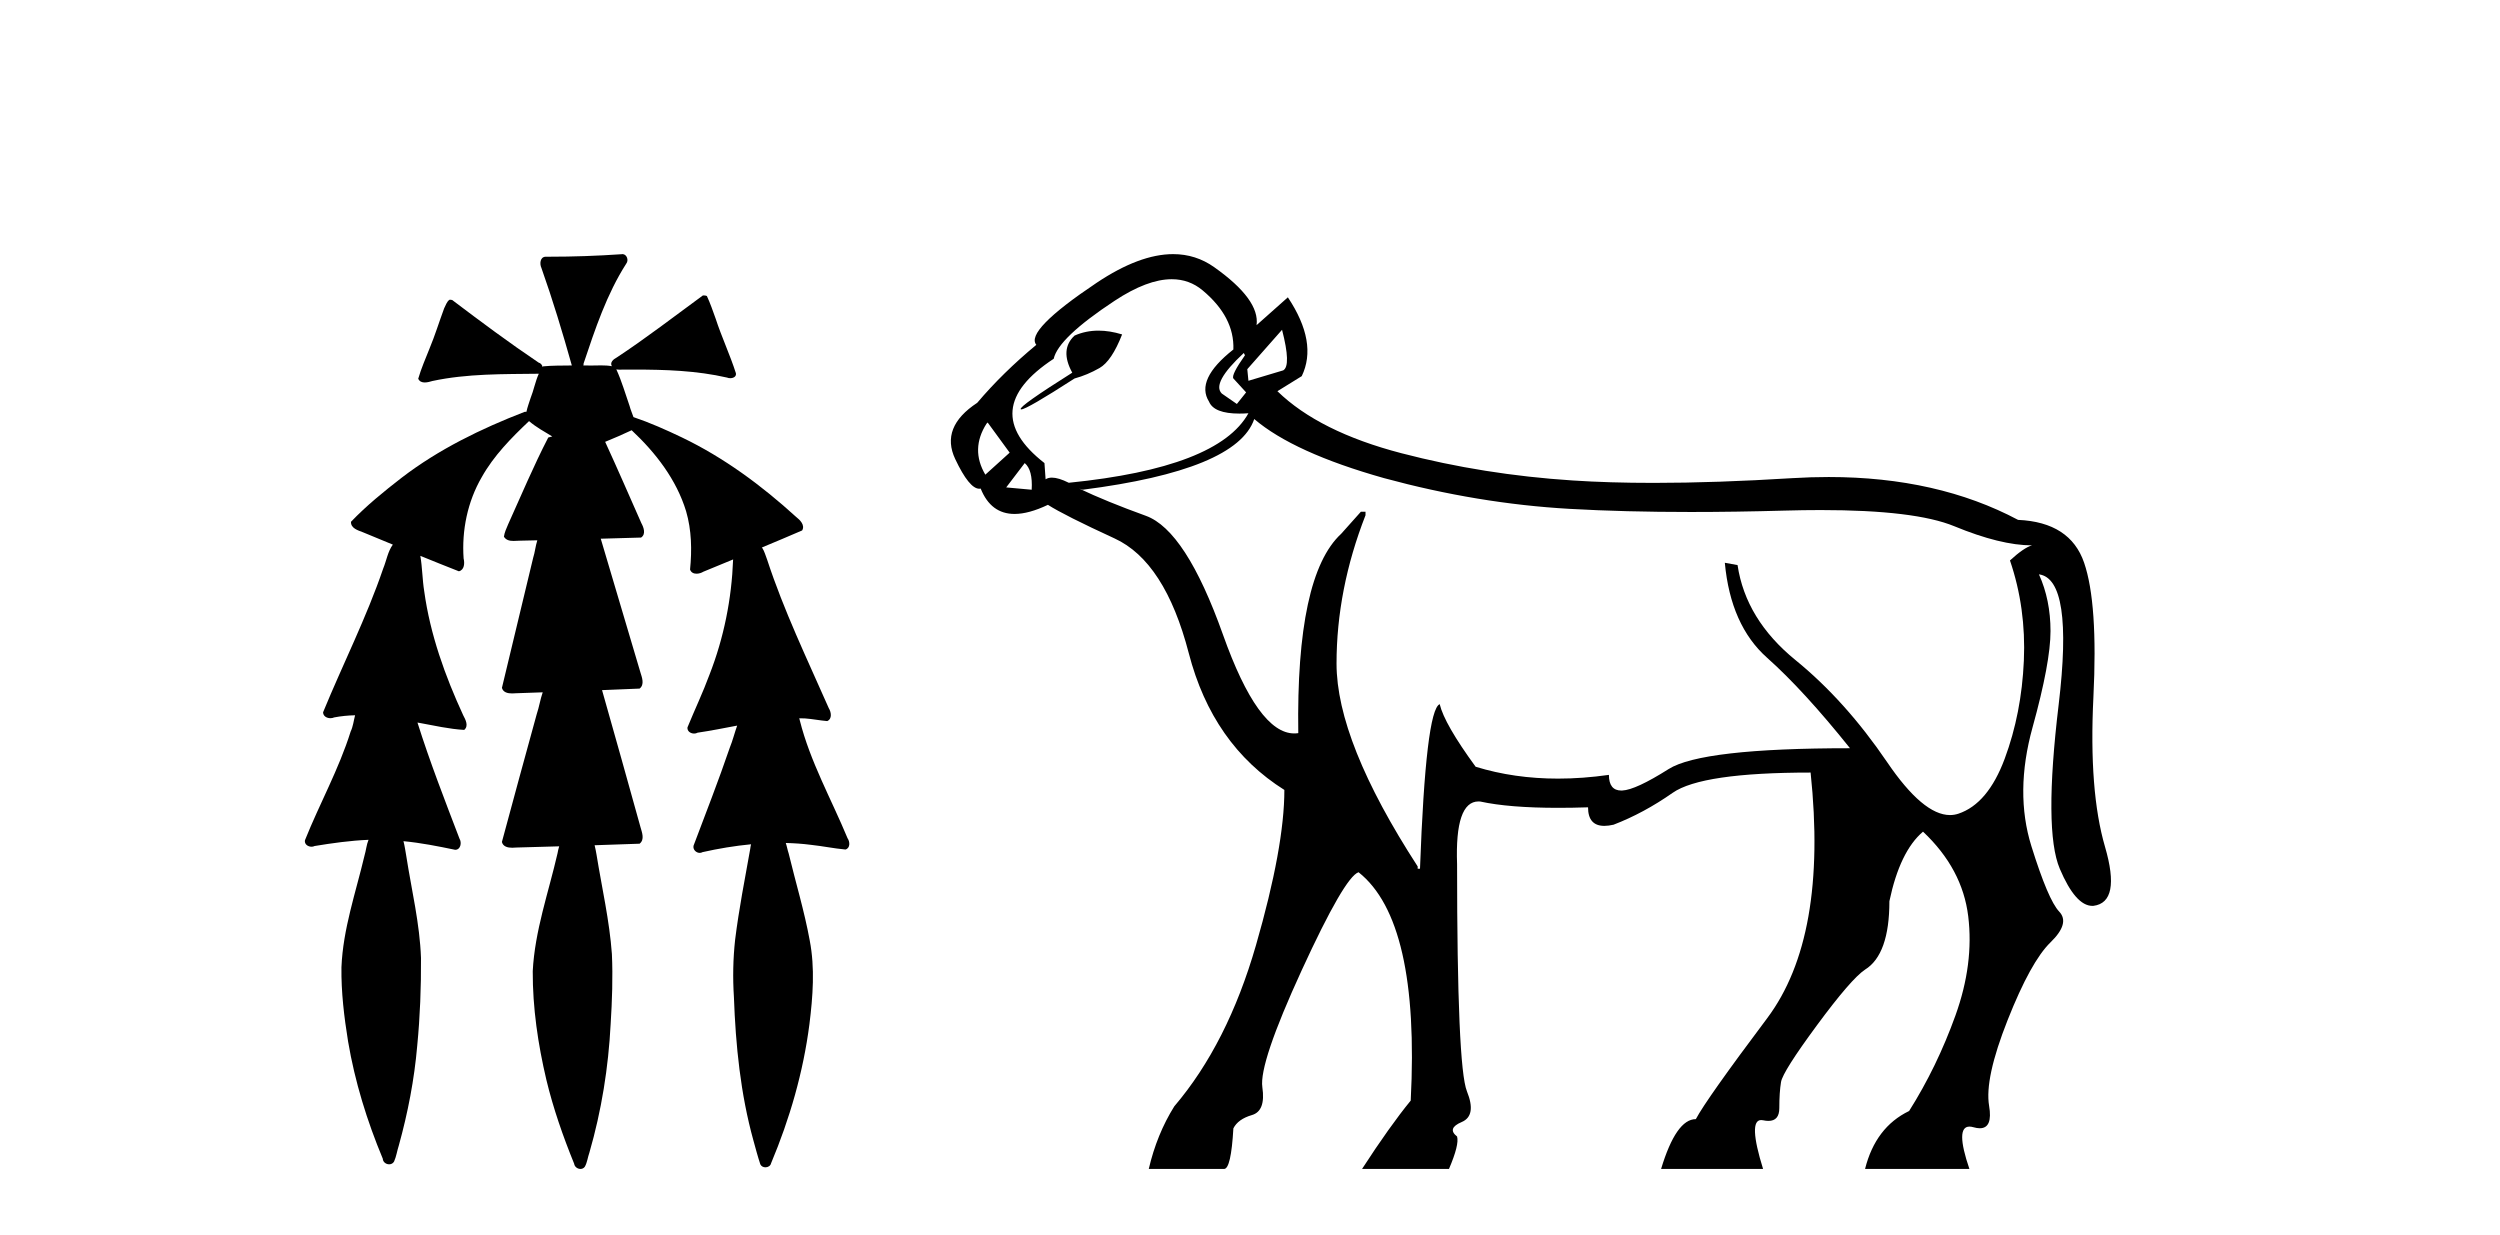
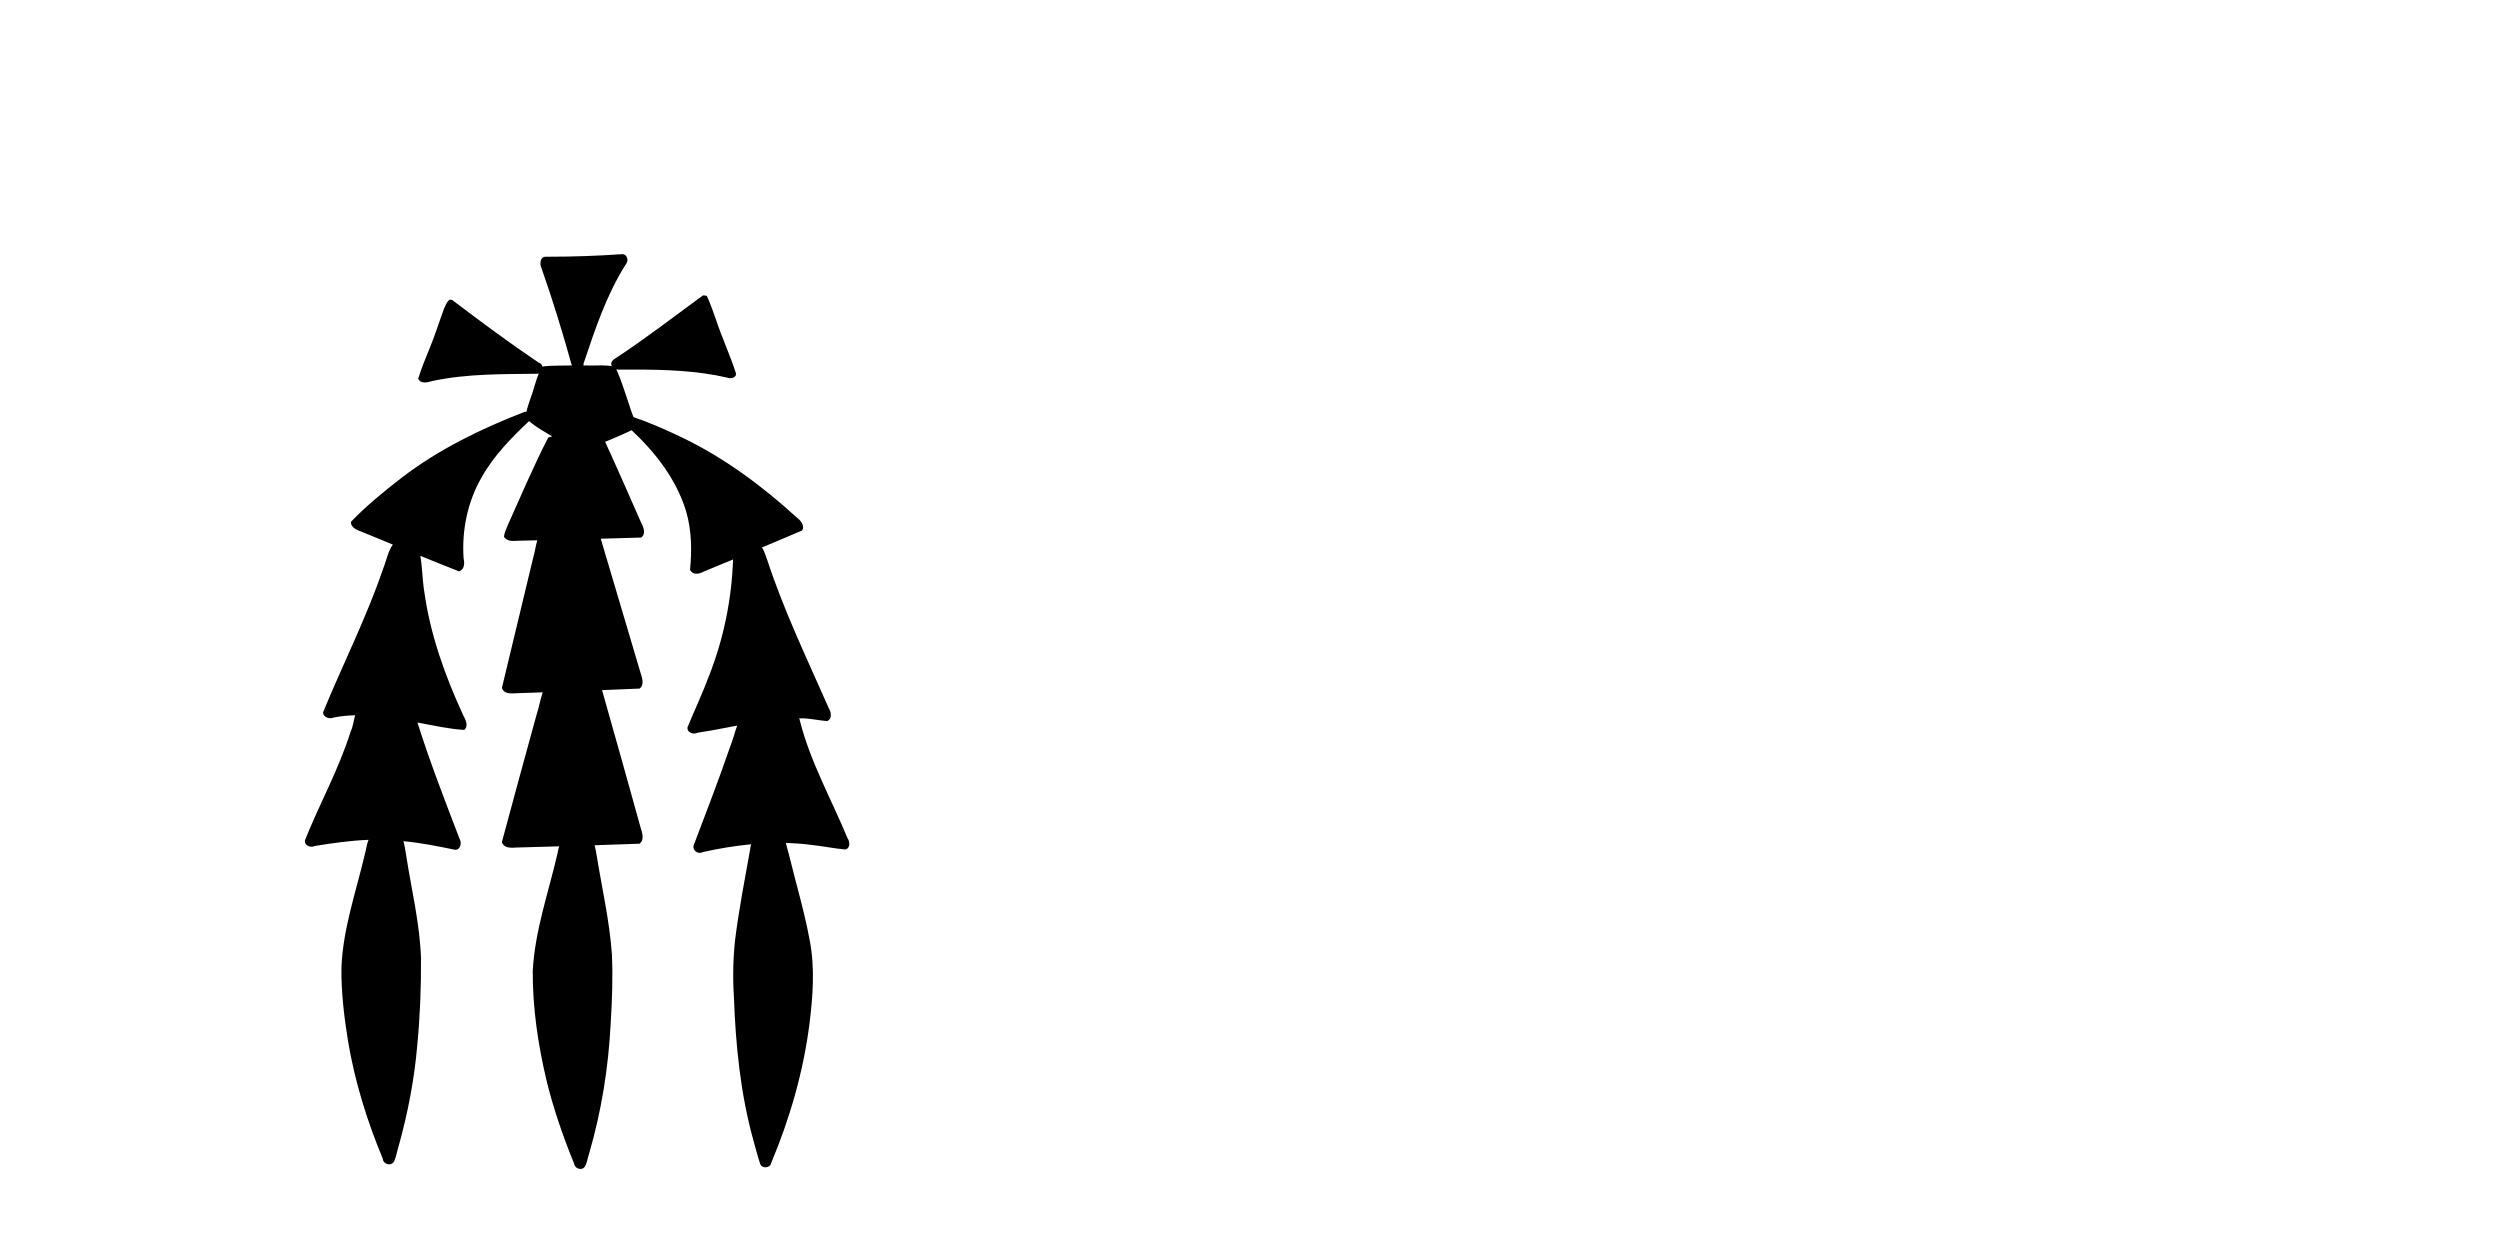
<svg xmlns="http://www.w3.org/2000/svg" width="83.0" height="41.0">
  <path d="M 20.664 8.437 C 20.654 8.437 20.644 8.438 20.633 8.44 C 19.832 8.495 19.029 8.523 18.226 8.523 C 18.187 8.523 18.148 8.523 18.109 8.523 C 17.927 8.534 17.913 8.764 17.974 8.893 C 18.352 9.961 18.679 11.044 18.985 12.134 C 18.982 12.134 18.979 12.134 18.976 12.134 C 18.968 12.134 18.959 12.134 18.951 12.134 C 18.948 12.134 18.945 12.134 18.942 12.134 C 18.639 12.139 18.332 12.133 18.033 12.163 C 18.027 12.17 18.023 12.178 18.017 12.186 C 17.999 12.117 17.953 12.055 17.882 12.038 C 16.903 11.379 15.955 10.673 15.014 9.961 C 14.99 9.958 14.967 9.95 14.942 9.95 C 14.937 9.95 14.932 9.95 14.926 9.951 C 14.833 10.009 14.798 10.14 14.746 10.236 C 14.581 10.68 14.443 11.134 14.26 11.572 C 14.129 11.903 13.984 12.233 13.885 12.574 C 13.928 12.669 14.011 12.698 14.102 12.698 C 14.189 12.698 14.283 12.671 14.357 12.649 C 15.516 12.401 16.709 12.423 17.888 12.408 L 17.888 12.408 C 17.771 12.665 17.721 12.955 17.615 13.217 C 17.567 13.367 17.51 13.519 17.477 13.673 C 17.468 13.672 17.458 13.671 17.448 13.671 C 17.436 13.671 17.424 13.672 17.412 13.675 C 15.973 14.233 14.567 14.916 13.337 15.859 C 12.75 16.314 12.167 16.786 11.653 17.323 C 11.642 17.539 11.885 17.608 12.047 17.67 C 12.379 17.807 12.71 17.944 13.042 18.081 C 12.874 18.311 12.831 18.611 12.723 18.873 C 12.166 20.508 11.381 22.052 10.726 23.648 C 10.729 23.779 10.851 23.844 10.97 23.844 C 11.014 23.844 11.058 23.835 11.095 23.818 C 11.326 23.774 11.557 23.752 11.789 23.747 L 11.789 23.747 C 11.741 23.928 11.722 24.12 11.641 24.289 C 11.25 25.538 10.608 26.686 10.124 27.897 C 10.101 28.029 10.225 28.111 10.343 28.111 C 10.379 28.111 10.413 28.104 10.444 28.088 C 11.035 27.991 11.634 27.906 12.235 27.882 L 12.235 27.882 C 12.166 28.049 12.153 28.235 12.101 28.408 C 11.811 29.634 11.387 30.844 11.336 32.113 C 11.325 32.938 11.425 33.762 11.556 34.575 C 11.782 35.913 12.186 37.217 12.708 38.468 C 12.713 38.583 12.818 38.655 12.92 38.655 C 12.984 38.655 13.047 38.627 13.083 38.563 C 13.159 38.395 13.183 38.206 13.241 38.029 C 13.541 36.946 13.756 35.837 13.852 34.716 C 13.946 33.749 13.983 32.776 13.977 31.804 C 13.937 30.667 13.666 29.557 13.491 28.436 C 13.461 28.267 13.439 28.093 13.395 27.927 L 13.395 27.927 C 13.973 27.982 14.541 28.095 15.109 28.213 C 15.111 28.213 15.113 28.213 15.114 28.213 C 15.296 28.213 15.336 27.971 15.255 27.843 C 14.767 26.567 14.27 25.291 13.86 23.989 L 13.86 23.989 C 13.88 23.992 13.9 23.995 13.919 23.999 C 14.414 24.089 14.91 24.204 15.411 24.233 C 15.568 24.103 15.455 23.89 15.379 23.748 C 14.775 22.438 14.281 21.063 14.084 19.628 C 14.021 19.239 14.022 18.84 13.955 18.454 L 13.955 18.454 C 14.381 18.627 14.807 18.8 15.235 18.967 C 15.421 18.922 15.43 18.693 15.392 18.541 C 15.327 17.609 15.522 16.653 15.993 15.843 C 16.394 15.127 16.973 14.54 17.564 13.981 C 17.798 14.181 18.07 14.33 18.335 14.49 C 18.29 14.501 18.246 14.512 18.202 14.525 C 17.716 15.465 17.307 16.442 16.871 17.405 C 16.815 17.539 16.749 17.676 16.73 17.818 C 16.803 17.937 16.924 17.959 17.051 17.959 C 17.131 17.959 17.212 17.95 17.285 17.95 C 17.289 17.95 17.293 17.95 17.297 17.95 C 17.478 17.946 17.659 17.942 17.839 17.938 L 17.839 17.938 C 17.778 18.125 17.761 18.334 17.701 18.519 C 17.353 19.958 17.007 21.397 16.664 22.837 C 16.705 22.99 16.859 23.022 17.003 23.022 C 17.046 23.022 17.087 23.019 17.125 23.016 C 17.423 23.005 17.721 22.995 18.018 22.985 L 18.018 22.985 C 17.936 23.22 17.899 23.475 17.819 23.71 C 17.433 25.125 17.04 26.539 16.663 27.954 C 16.704 28.112 16.861 28.145 17.009 28.145 C 17.055 28.145 17.1 28.142 17.141 28.138 C 17.615 28.125 18.09 28.111 18.565 28.098 L 18.565 28.098 C 18.54 28.176 18.523 28.258 18.51 28.33 C 18.212 29.629 17.755 30.902 17.687 32.243 C 17.682 33.458 17.861 34.667 18.139 35.848 C 18.368 36.801 18.693 37.729 19.062 38.636 C 19.076 38.74 19.176 38.809 19.272 38.809 C 19.327 38.809 19.382 38.786 19.418 38.732 C 19.497 38.591 19.512 38.422 19.567 38.27 C 19.97 36.877 20.2 35.438 20.274 33.99 C 20.322 33.219 20.35 32.445 20.315 31.674 C 20.235 30.566 19.984 29.482 19.807 28.388 C 19.787 28.28 19.77 28.169 19.741 28.062 C 20.239 28.046 20.737 28.031 21.234 28.011 C 21.411 27.874 21.313 27.635 21.264 27.46 C 20.84 25.943 20.421 24.425 19.988 22.912 C 20.404 22.896 20.82 22.881 21.235 22.861 C 21.409 22.724 21.311 22.487 21.259 22.314 C 20.821 20.837 20.383 19.361 19.945 17.885 C 20.391 17.873 20.838 17.862 21.284 17.847 C 21.453 17.735 21.37 17.508 21.292 17.366 C 20.894 16.466 20.503 15.563 20.091 14.669 C 20.388 14.547 20.682 14.421 20.971 14.284 C 21.766 15.028 22.459 15.922 22.779 16.975 C 22.962 17.601 22.974 18.264 22.91 18.909 C 22.945 19.01 23.031 19.047 23.125 19.047 C 23.204 19.047 23.289 19.02 23.351 18.981 C 23.683 18.844 24.016 18.707 24.348 18.57 L 24.348 18.57 C 24.345 18.573 24.342 18.575 24.339 18.578 C 24.291 19.882 24.032 21.178 23.557 22.394 C 23.338 22.99 23.064 23.563 22.824 24.15 C 22.81 24.278 22.929 24.354 23.045 24.354 C 23.086 24.354 23.126 24.345 23.16 24.325 C 23.599 24.261 24.036 24.173 24.474 24.09 L 24.474 24.09 C 24.387 24.332 24.326 24.586 24.228 24.825 C 23.855 25.919 23.433 26.995 23.026 28.076 C 22.996 28.204 23.111 28.316 23.231 28.316 C 23.262 28.316 23.294 28.308 23.324 28.291 C 23.854 28.172 24.393 28.082 24.935 28.03 L 24.935 28.03 C 24.923 28.081 24.913 28.133 24.908 28.179 C 24.729 29.184 24.532 30.186 24.406 31.199 C 24.337 31.831 24.325 32.468 24.366 33.102 C 24.423 34.706 24.585 36.316 25.014 37.866 C 25.087 38.13 25.157 38.397 25.243 38.656 C 25.275 38.723 25.344 38.755 25.413 38.755 C 25.497 38.755 25.582 38.707 25.601 38.617 C 26.22 37.143 26.669 35.592 26.873 34.004 C 26.987 33.083 27.06 32.141 26.883 31.223 C 26.705 30.247 26.415 29.295 26.183 28.331 C 26.145 28.22 26.126 28.098 26.088 27.987 L 26.088 27.987 C 26.365 27.994 26.642 28.012 26.918 28.048 C 27.304 28.089 27.685 28.169 28.07 28.204 C 28.233 28.157 28.22 27.943 28.139 27.83 C 27.6 26.531 26.899 25.29 26.554 23.92 C 26.549 23.897 26.542 23.872 26.536 23.847 L 26.536 23.847 C 26.601 23.848 26.666 23.849 26.731 23.852 C 26.976 23.87 27.22 23.92 27.464 23.94 C 27.637 23.864 27.595 23.638 27.514 23.508 C 26.798 21.881 26.023 20.275 25.47 18.583 C 25.418 18.451 25.381 18.303 25.304 18.186 C 25.3 18.183 25.295 18.181 25.291 18.178 C 25.739 17.991 26.187 17.804 26.631 17.611 C 26.736 17.433 26.559 17.261 26.428 17.159 C 25.289 16.121 24.035 15.193 22.642 14.524 C 22.117 14.273 21.583 14.034 21.031 13.848 C 20.991 13.725 20.934 13.604 20.904 13.483 C 20.761 13.075 20.642 12.654 20.462 12.263 L 20.462 12.263 C 20.499 12.271 20.539 12.273 20.579 12.273 C 20.625 12.273 20.672 12.27 20.715 12.27 C 20.73 12.27 20.744 12.27 20.757 12.271 C 20.857 12.271 20.957 12.27 21.057 12.27 C 22.09 12.27 23.13 12.304 24.14 12.536 C 24.169 12.549 24.206 12.556 24.243 12.556 C 24.345 12.556 24.453 12.505 24.432 12.391 C 24.235 11.775 23.958 11.189 23.758 10.574 C 23.668 10.323 23.58 10.067 23.468 9.827 C 23.436 9.814 23.403 9.808 23.369 9.808 C 23.358 9.808 23.346 9.808 23.334 9.81 C 22.386 10.502 21.456 11.223 20.475 11.869 C 20.372 11.923 20.239 12.027 20.313 12.157 C 20.313 12.157 20.313 12.158 20.314 12.158 C 20.197 12.136 20.078 12.131 19.958 12.131 C 19.838 12.131 19.718 12.136 19.599 12.136 C 19.554 12.136 19.51 12.135 19.466 12.133 C 19.459 12.133 19.452 12.133 19.445 12.133 C 19.426 12.133 19.407 12.133 19.388 12.133 C 19.381 12.133 19.374 12.133 19.367 12.133 C 19.374 12.113 19.377 12.091 19.375 12.068 C 19.758 10.926 20.141 9.768 20.795 8.747 C 20.875 8.643 20.817 8.462 20.691 8.439 C 20.682 8.438 20.673 8.437 20.664 8.437 Z" style="fill:#000000;stroke:none" />
-   <path d="M 42.564 10.949 Q 42.872 12.142 42.603 12.296 L 41.448 12.642 L 41.41 12.257 L 42.564 10.949 ZM 41.294 11.719 L 41.333 11.795 Q 40.871 12.45 40.948 12.565 L 41.371 13.027 L 41.064 13.412 L 40.563 13.065 Q 40.217 12.719 41.294 11.719 ZM 36.47 10.977 Q 36.046 10.977 35.676 11.141 Q 35.176 11.603 35.599 12.373 Q 33.829 13.489 33.887 13.585 Q 33.891 13.592 33.906 13.592 Q 34.082 13.592 35.676 12.565 Q 36.099 12.45 36.503 12.219 Q 36.908 11.988 37.254 11.103 Q 36.841 10.977 36.47 10.977 ZM 32.79 14.027 Q 33.213 14.605 33.521 15.028 L 32.713 15.759 Q 32.213 14.912 32.752 14.066 L 32.79 14.027 ZM 38.902 9.27 Q 39.486 9.27 39.928 9.641 Q 40.987 10.526 40.948 11.603 Q 39.678 12.604 40.14 13.335 Q 40.305 13.731 41.148 13.731 Q 41.289 13.731 41.448 13.72 L 41.448 13.72 Q 40.448 15.528 35.484 16.028 Q 35.141 15.857 34.923 15.857 Q 34.798 15.857 34.714 15.913 L 34.676 15.374 Q 32.405 13.604 34.983 11.911 Q 35.137 11.218 37.004 9.987 Q 38.09 9.27 38.902 9.27 ZM 34.021 15.374 Q 34.291 15.605 34.252 16.259 L 33.406 16.182 L 34.021 15.374 ZM 41.641 13.912 Q 42.949 15.028 45.951 15.874 Q 49.068 16.721 52.108 16.894 Q 53.932 16.998 56.137 16.998 Q 57.607 16.998 59.246 16.952 Q 59.876 16.934 60.446 16.934 Q 63.581 16.934 64.883 17.471 Q 66.423 18.106 67.462 18.106 Q 67.192 18.183 66.731 18.607 Q 67.269 20.184 67.192 21.935 Q 67.115 23.686 66.557 25.187 Q 65.999 26.688 65.018 27.015 Q 64.882 27.06 64.739 27.06 Q 63.845 27.06 62.652 25.302 Q 61.266 23.263 59.612 21.916 Q 57.957 20.569 57.687 18.761 L 57.264 18.684 L 57.264 18.684 Q 57.457 20.762 58.669 21.839 Q 59.881 22.917 61.42 24.841 Q 56.495 24.841 55.398 25.533 Q 54.301 26.226 53.859 26.245 Q 53.843 26.246 53.829 26.246 Q 53.416 26.246 53.416 25.726 Q 52.543 25.85 51.725 25.85 Q 50.271 25.85 48.991 25.456 Q 47.952 24.033 47.798 23.378 Q 47.336 23.571 47.144 28.843 L 47.067 28.843 L 47.067 28.766 Q 44.373 24.61 44.373 22.031 Q 44.373 19.569 45.335 17.106 L 45.335 16.99 L 45.181 16.99 L 44.527 17.722 Q 43.026 19.107 43.103 24.34 Q 43.036 24.35 42.969 24.35 Q 41.768 24.35 40.602 21.069 Q 39.37 17.606 38.043 17.125 Q 36.715 16.644 35.83 16.221 L 35.83 16.221 L 35.946 16.259 Q 41.064 15.605 41.641 13.912 ZM 38.948 8.437 Q 37.832 8.437 36.407 9.39 Q 34.021 10.987 34.406 11.449 Q 33.29 12.373 32.444 13.373 Q 31.212 14.181 31.713 15.24 Q 32.179 16.226 32.512 16.226 Q 32.536 16.226 32.559 16.221 Q 32.896 17.063 33.684 17.063 Q 34.156 17.063 34.791 16.76 Q 35.33 17.106 37.004 17.876 Q 38.678 18.645 39.467 21.685 Q 40.255 24.725 42.641 26.226 Q 42.641 28.112 41.698 31.382 Q 40.756 34.653 38.986 36.731 Q 38.408 37.655 38.139 38.809 L 40.64 38.809 Q 40.871 38.809 40.948 37.462 Q 41.102 37.155 41.564 37.02 Q 42.026 36.885 41.91 36.096 Q 41.795 35.308 43.218 32.21 Q 44.642 29.112 45.104 28.958 Q 47.144 30.574 46.836 36.539 Q 46.143 37.386 45.22 38.809 L 48.106 38.809 Q 48.452 38.001 48.375 37.732 Q 48.029 37.462 48.529 37.251 Q 49.029 37.039 48.702 36.231 Q 48.375 35.423 48.375 28.689 Q 48.301 26.608 49.087 26.608 Q 49.115 26.608 49.145 26.611 Q 50.102 26.82 51.735 26.82 Q 52.202 26.82 52.723 26.803 Q 52.723 27.419 53.265 27.419 Q 53.401 27.419 53.57 27.38 Q 54.57 26.996 55.532 26.322 Q 56.495 25.649 60.112 25.649 Q 60.689 31.113 58.669 33.807 Q 56.648 36.5 56.302 37.155 Q 55.648 37.155 55.148 38.809 L 58.534 38.809 Q 58.029 37.186 58.471 37.186 Q 58.5 37.186 58.534 37.193 Q 58.632 37.214 58.712 37.214 Q 59.073 37.214 59.073 36.789 Q 59.073 36.27 59.13 35.923 Q 59.188 35.577 60.323 34.038 Q 61.459 32.498 61.92 32.191 Q 62.728 31.69 62.728 29.92 Q 63.075 28.265 63.844 27.611 Q 65.153 28.843 65.345 30.42 Q 65.538 31.998 64.922 33.711 Q 64.306 35.423 63.383 36.885 Q 62.267 37.424 61.92 38.809 L 65.384 38.809 Q 64.904 37.403 65.386 37.403 Q 65.445 37.403 65.518 37.424 Q 65.637 37.458 65.729 37.458 Q 66.165 37.458 66.038 36.712 Q 65.884 35.808 66.654 33.864 Q 67.423 31.921 68.077 31.286 Q 68.732 30.651 68.366 30.266 Q 68 29.882 67.442 28.092 Q 66.884 26.303 67.481 24.148 Q 68.077 21.993 68.077 20.954 Q 68.077 19.915 67.693 19.068 L 67.693 19.068 Q 68.847 19.222 68.347 23.398 Q 67.846 27.573 68.385 28.843 Q 68.908 30.075 69.467 30.075 Q 69.484 30.075 69.501 30.074 Q 70.425 29.959 69.886 28.112 Q 69.347 26.264 69.501 23.147 Q 69.655 20.03 69.193 18.684 Q 68.732 17.337 67 17.26 Q 64.319 15.837 60.714 15.837 Q 60.127 15.837 59.515 15.874 Q 56.968 16.032 54.904 16.032 Q 53.43 16.032 52.204 15.951 Q 49.26 15.759 46.528 15.047 Q 43.796 14.335 42.41 12.988 L 43.218 12.488 Q 43.757 11.372 42.757 9.871 L 41.718 10.795 Q 41.833 9.948 40.313 8.871 Q 39.701 8.437 38.948 8.437 Z" style="fill:#000000;stroke:none" />
</svg>